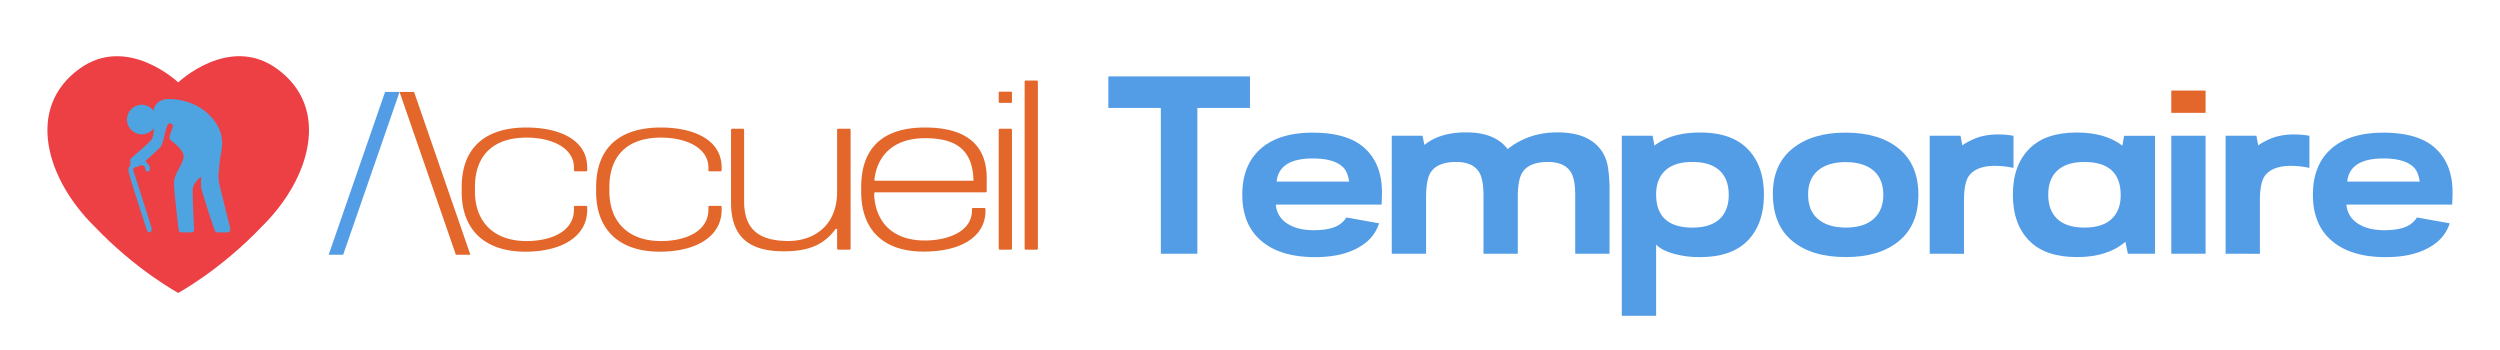
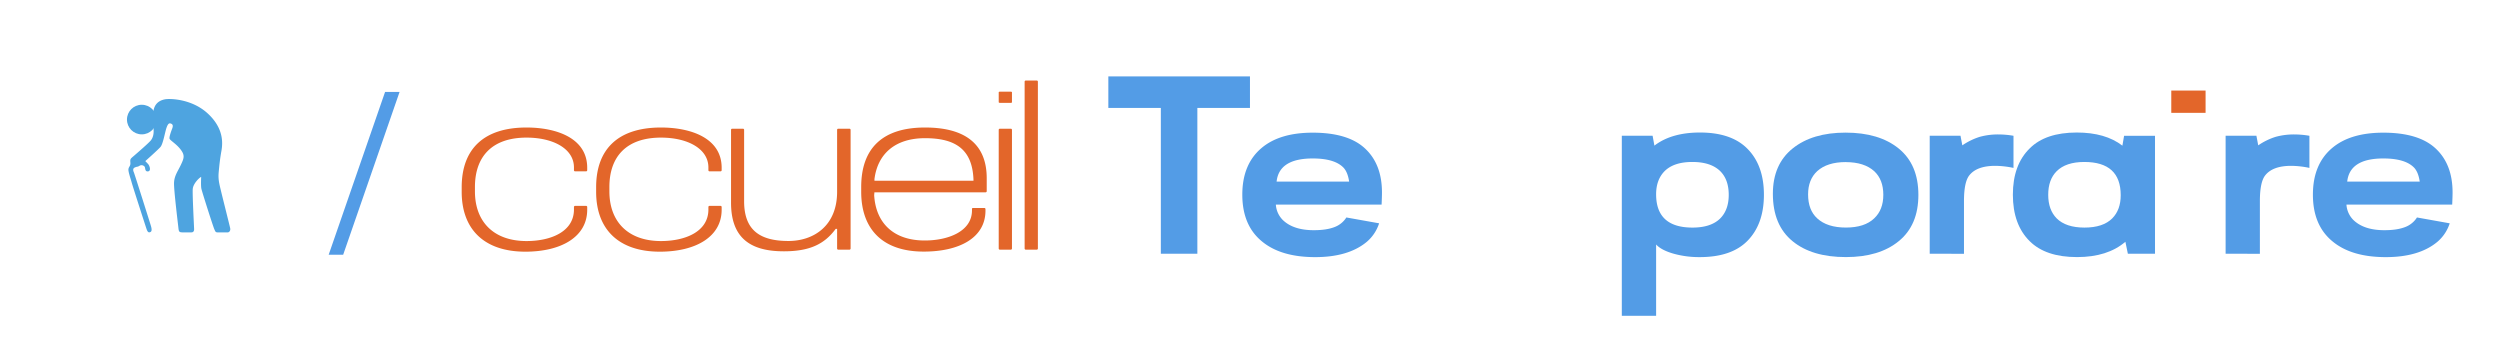
<svg xmlns="http://www.w3.org/2000/svg" id="Layer_1" data-name="Layer 1" viewBox="0 0 1867.65 261.6">
  <defs>
    <style>.cls-1{fill:#e3662a;}.cls-2{fill:#539ce6;}.cls-3{fill:#ec4044;}.cls-4{fill:#4ea4e0;}</style>
  </defs>
  <title>Logo1</title>
  <path class="cls-1" d="M344.91,143.31v-3.42c0-28.8,16.74-44.63,48.42-44.63,21.78,0,45.35,7.56,45.35,30.05v1.8a.85.85,0,0,1-.9.9h-8.09a.86.86,0,0,1-.91-.9v-2c0-14-15.47-22.31-35.45-22.31-25.74,0-38.52,14.21-38.52,36.89V143c0,22.5,13.86,37.08,38.52,37.08,18.18,0,35.45-7,35.45-23.58v-1.8a.86.86,0,0,1,.91-.9h8.09a.85.85,0,0,1,.9.9v2c0,20.16-19.25,31.32-46.25,31.32C361.83,188,344.91,171.39,344.91,143.31Z" />
  <path class="cls-1" d="M445.35,143.31v-3.42c0-28.8,16.74-44.63,48.42-44.63,21.77,0,45.35,7.56,45.35,30.05v1.8a.85.85,0,0,1-.9.9h-8.1a.85.85,0,0,1-.9-.9v-2c0-14-15.47-22.31-35.45-22.31-25.74,0-38.52,14.21-38.52,36.89V143c0,22.5,13.86,37.08,38.52,37.08,18.17,0,35.45-7,35.45-23.58v-1.8a.85.85,0,0,1,.9-.9h8.1a.85.85,0,0,1,.9.9v2c0,20.16-19.26,31.32-46.25,31.32C462.27,188,445.35,171.39,445.35,143.31Z" />
  <path class="cls-1" d="M546.13,151.41V97.06a.85.85,0,0,1,.9-.9H555a.85.85,0,0,1,.9.9v53.27c0,21.42,11.52,29.7,33.12,29.7,18.89,0,36.35-11.34,36.35-36.72V97.06a.85.85,0,0,1,.9-.9h8.28a.85.85,0,0,1,.9.9v88.55a.85.85,0,0,1-.9.9h-8.28a.85.85,0,0,1-.9-.9V171h-1.08c-8.46,11.52-19.62,16.74-38.69,16.74C559.27,187.77,546.13,176.61,546.13,151.41Z" />
  <path class="cls-1" d="M643.37,143.31v-3.6c0-29,16-44.45,47.69-44.45,30.24,0,46.26,12.6,46.08,38.33v9.18a.85.85,0,0,1-.9.9h-83l-.18,2.16c1.25,20.88,14.57,33.84,37.79,33.84,17.28,0,35.28-6.66,35.28-22.5v-1.08c0-.54.36-.72.9-.72h8.28a.85.85,0,0,1,.9.9v1.08c0,20.16-19.26,30.6-46.08,30.6C659.2,188,643.37,171,643.37,143.31ZM727.24,135V134c-.9-22.5-13.5-30.77-36.18-30.77-22.5,0-35.45,11.87-37.79,30.59V135Z" />
  <path class="cls-1" d="M746.1,76.29V69c0-.31.36-.51.9-.51h8.1c.54,0,.9.2.9.51v7.34c0,.31-.36.51-.9.51H747C746.46,76.8,746.1,76.6,746.1,76.29Zm0,109.32V97.06a.85.85,0,0,1,.9-.9h8.1a.85.85,0,0,1,.9.9v88.55a.85.85,0,0,1-.9.9H747A.85.85,0,0,1,746.1,185.61Z" />
  <path class="cls-1" d="M765.46,185.61V61.06a.85.85,0,0,1,.9-.9h8.1a.85.85,0,0,1,.9.9V185.61a.85.85,0,0,1-.9.9h-8.1A.85.85,0,0,1,765.46,185.61Z" />
  <path class="cls-2" d="M867.22,189.54V80.64H828V57.05H933.8V80.64H894.5v108.9Z" />
  <path class="cls-2" d="M1032.14,152.85h-79a17.82,17.82,0,0,0,5.14,11.45q7.86,7.66,23.2,7.67,9.42,0,15.34-2.28a17.88,17.88,0,0,0,9-7.23l24.46,4.37a30.35,30.35,0,0,1-9.41,14q-13.7,11.26-38.34,11.26-25.72,0-39.89-11.84-14.56-12-14.56-34.84,0-22.62,14.27-34.75,13.57-11.55,38.33-11.55,26.59,0,39.21,11.94,12.52,11.74,12.52,32.71C1032.43,145.15,1032.34,148.19,1032.14,152.85Zm-24.26-17.18q-1-6.88-4.08-10.29-6.6-7-23.1-7-25.14,0-27,17.28Z" />
-   <path class="cls-2" d="M1039.73,189.54V101.41h23l1.36,6.89q11.55-9.4,31.15-9.41,21.74,0,31.06,12.52,15.63-12.52,37.27-12.52,24.36,0,33.68,14.94a31.85,31.85,0,0,1,4,11.21,111.83,111.83,0,0,1,1.16,18.2v46.3h-25.62V145.67q0-11.55-3.11-16.79Q1169,121,1156.4,121q-13.59,0-18.73,7.28-3.8,5.34-3.79,18.93v42.32h-25.62v-42.8q0-12.63-3.11-17.86-4.65-7.86-17.28-7.87-13.57,0-18.73,7.28-3.78,5.25-3.78,19.32v41.93Z" />
  <path class="cls-2" d="M1237.22,182.65v53.28h-25.63V101.41h23l1.35,7.38Q1248.67,99,1270,99q23.19,0,35.14,11.84,12.61,12.44,12.61,34.65t-12.61,34.75q-11.94,11.84-35.33,11.84a70.83,70.83,0,0,1-19.75-2.62Q1241,186.82,1237.22,182.65ZM1264.3,121q-13.89,0-20.78,6.9-6.3,6.41-6.3,17.27,0,24.85,27.17,24.85,13.88,0,20.77-6.89,6.31-6.4,6.31-17.57,0-11.35-6.31-17.66Q1278.17,121,1264.3,121Z" />
  <path class="cls-2" d="M1378.8,99.08q25,0,39.6,11.84,14.74,11.94,14.75,34.65t-14.75,34.65q-14.48,11.84-39.41,11.84-25.34,0-39.79-11.84-14.76-12-14.76-35.43,0-22,14.76-33.87T1378.8,99.08Zm.09,22q-13.87,0-21.35,6.8-6.8,6.3-6.79,17.37,0,11.64,6.79,17.86Q1365,170,1379,170t21.16-6.89q6.8-6.4,6.79-17.57,0-11.35-6.79-17.66Q1392.68,121.12,1378.89,121.11Z" />
  <path class="cls-2" d="M1441.61,189.54V101.41h23l1.36,7.18a49.12,49.12,0,0,1,13-6.36,51.5,51.5,0,0,1,14.36-1.79,66,66,0,0,1,10.87,1v24a67.64,67.64,0,0,0-13.58-1.55q-13.79,0-19.41,7.09-4,5-4,19.21v39.41Z" />
  <path class="cls-2" d="M1589.64,189.54l-1.85-8.93q-13.29,11.44-36.1,11.45-23.4,0-35.33-11.84-12.61-12.42-12.62-34.75t12.62-34.65Q1528.2,99,1551.49,99q21.36,0,34.07,9.81l1.26-7.38h23.1v88.13ZM1557.12,121q-13.78,0-20.67,6.9-6.32,6.3-6.31,17.66,0,11.16,6.31,17.57,6.88,6.88,20.77,6.89t20.77-6.89q6.32-6.4,6.31-17.28Q1584.3,121,1557.12,121Z" />
-   <rect class="cls-2" x="1622.08" y="101.41" width="25.62" height="88.13" />
  <rect class="cls-1" x="1622.08" y="67.65" width="25.62" height="16.65" />
  <path class="cls-2" d="M1662.67,189.54V101.41h23l1.36,7.18a48.93,48.93,0,0,1,13-6.36,51.52,51.52,0,0,1,14.37-1.79,66.14,66.14,0,0,1,10.87,1v24a67.81,67.81,0,0,0-13.59-1.55q-13.79,0-19.41,7.09-4,5-4,19.21v39.41Z" />
  <path class="cls-2" d="M1831.94,152.85h-79a17.82,17.82,0,0,0,5.14,11.45q7.88,7.66,23.2,7.67,9.42,0,15.34-2.28a17.88,17.88,0,0,0,9-7.23l24.46,4.37a30.35,30.35,0,0,1-9.41,14q-13.7,11.26-38.34,11.26-25.72,0-39.89-11.84-14.57-12-14.56-34.84,0-22.62,14.27-34.75,13.59-11.55,38.34-11.55,26.58,0,39.21,11.94,12.51,11.74,12.52,32.71Q1832.24,145.86,1831.94,152.85Zm-24.26-17.18q-1-6.88-4.07-10.29-6.61-7-23.1-7-25.14,0-27,17.28Z" />
  <polygon class="cls-2" points="245.54 190.3 256.37 190.3 298.5 68.7 287.67 68.7 245.54 190.3" />
-   <polygon class="cls-1" points="309.33 68.7 298.5 68.7 340.57 190.3 351.4 190.3 309.33 68.7" />
-   <path class="cls-3" d="M133.13,218.81S164.4,202,195.67,169.19c36.19-35.58,51.6-88.58,11.28-117.8-35.85-26-73.82,10.15-73.82,10.15s-38-36.12-73.81-10.15C19,80.61,34.41,133.61,70.59,169.19,101.86,202,133.13,218.81,133.13,218.81Z" />
  <circle class="cls-4" cx="105.91" cy="89.32" r="11.06" />
  <path class="cls-4" d="M123.12,74.22c-5.5,1.12-7.59,4.48-8.34,7.9a29.71,29.71,0,0,0-.61,10c.41,3,1.71,8.65-1.44,12.71-1.58,2-9.7,9-12.47,11.41s-3.11,2.36-2.87,5.16-1.2,3-1.44,5,1.92,7.89,2.39,9.84,10.49,33,11.19,35,1.49,2.9,3,2,.27-4.24-.21-5.85S101,131.46,100,128.72c0,0-1.41-2.62.59-3.54s1.93-.31,3.54-1.27a2.94,2.94,0,0,1,3.92.61c.62.92.08,3.84,2.56,3.51s1.16-4.18.13-5.36-2.2-2.31-2.2-2.31,9.38-8.31,11.33-10.56,3.35-10.94,4.47-14.19,2-3.79,3.35-3.28,1.81,1.51.93,3.76-2.19,6-2,7.35,4.92,3.83,8.27,8.2,2.6,6.46.31,11.35-5,8.27-5.19,13.6,3,31.06,3.28,33.8.71,3.13,2.77,3.21,5.89,0,7,0,1.95-.72,1.95-2.26-1.38-26.63-1-30.32,4.41-7.92,6.28-8.89c0,0-.35,6.47.14,8.83s8.65,27.9,9.6,30.1,1,2.57,3,2.57h7c1.15,0,2.33-1.24,1.92-3.19s-5.81-23.33-6.91-28-2.18-8.27-1.67-13.74.92-9.64,2.05-16,1.5-17.26-10.46-28.13S126.64,73.5,123.12,74.22Z" />
</svg>